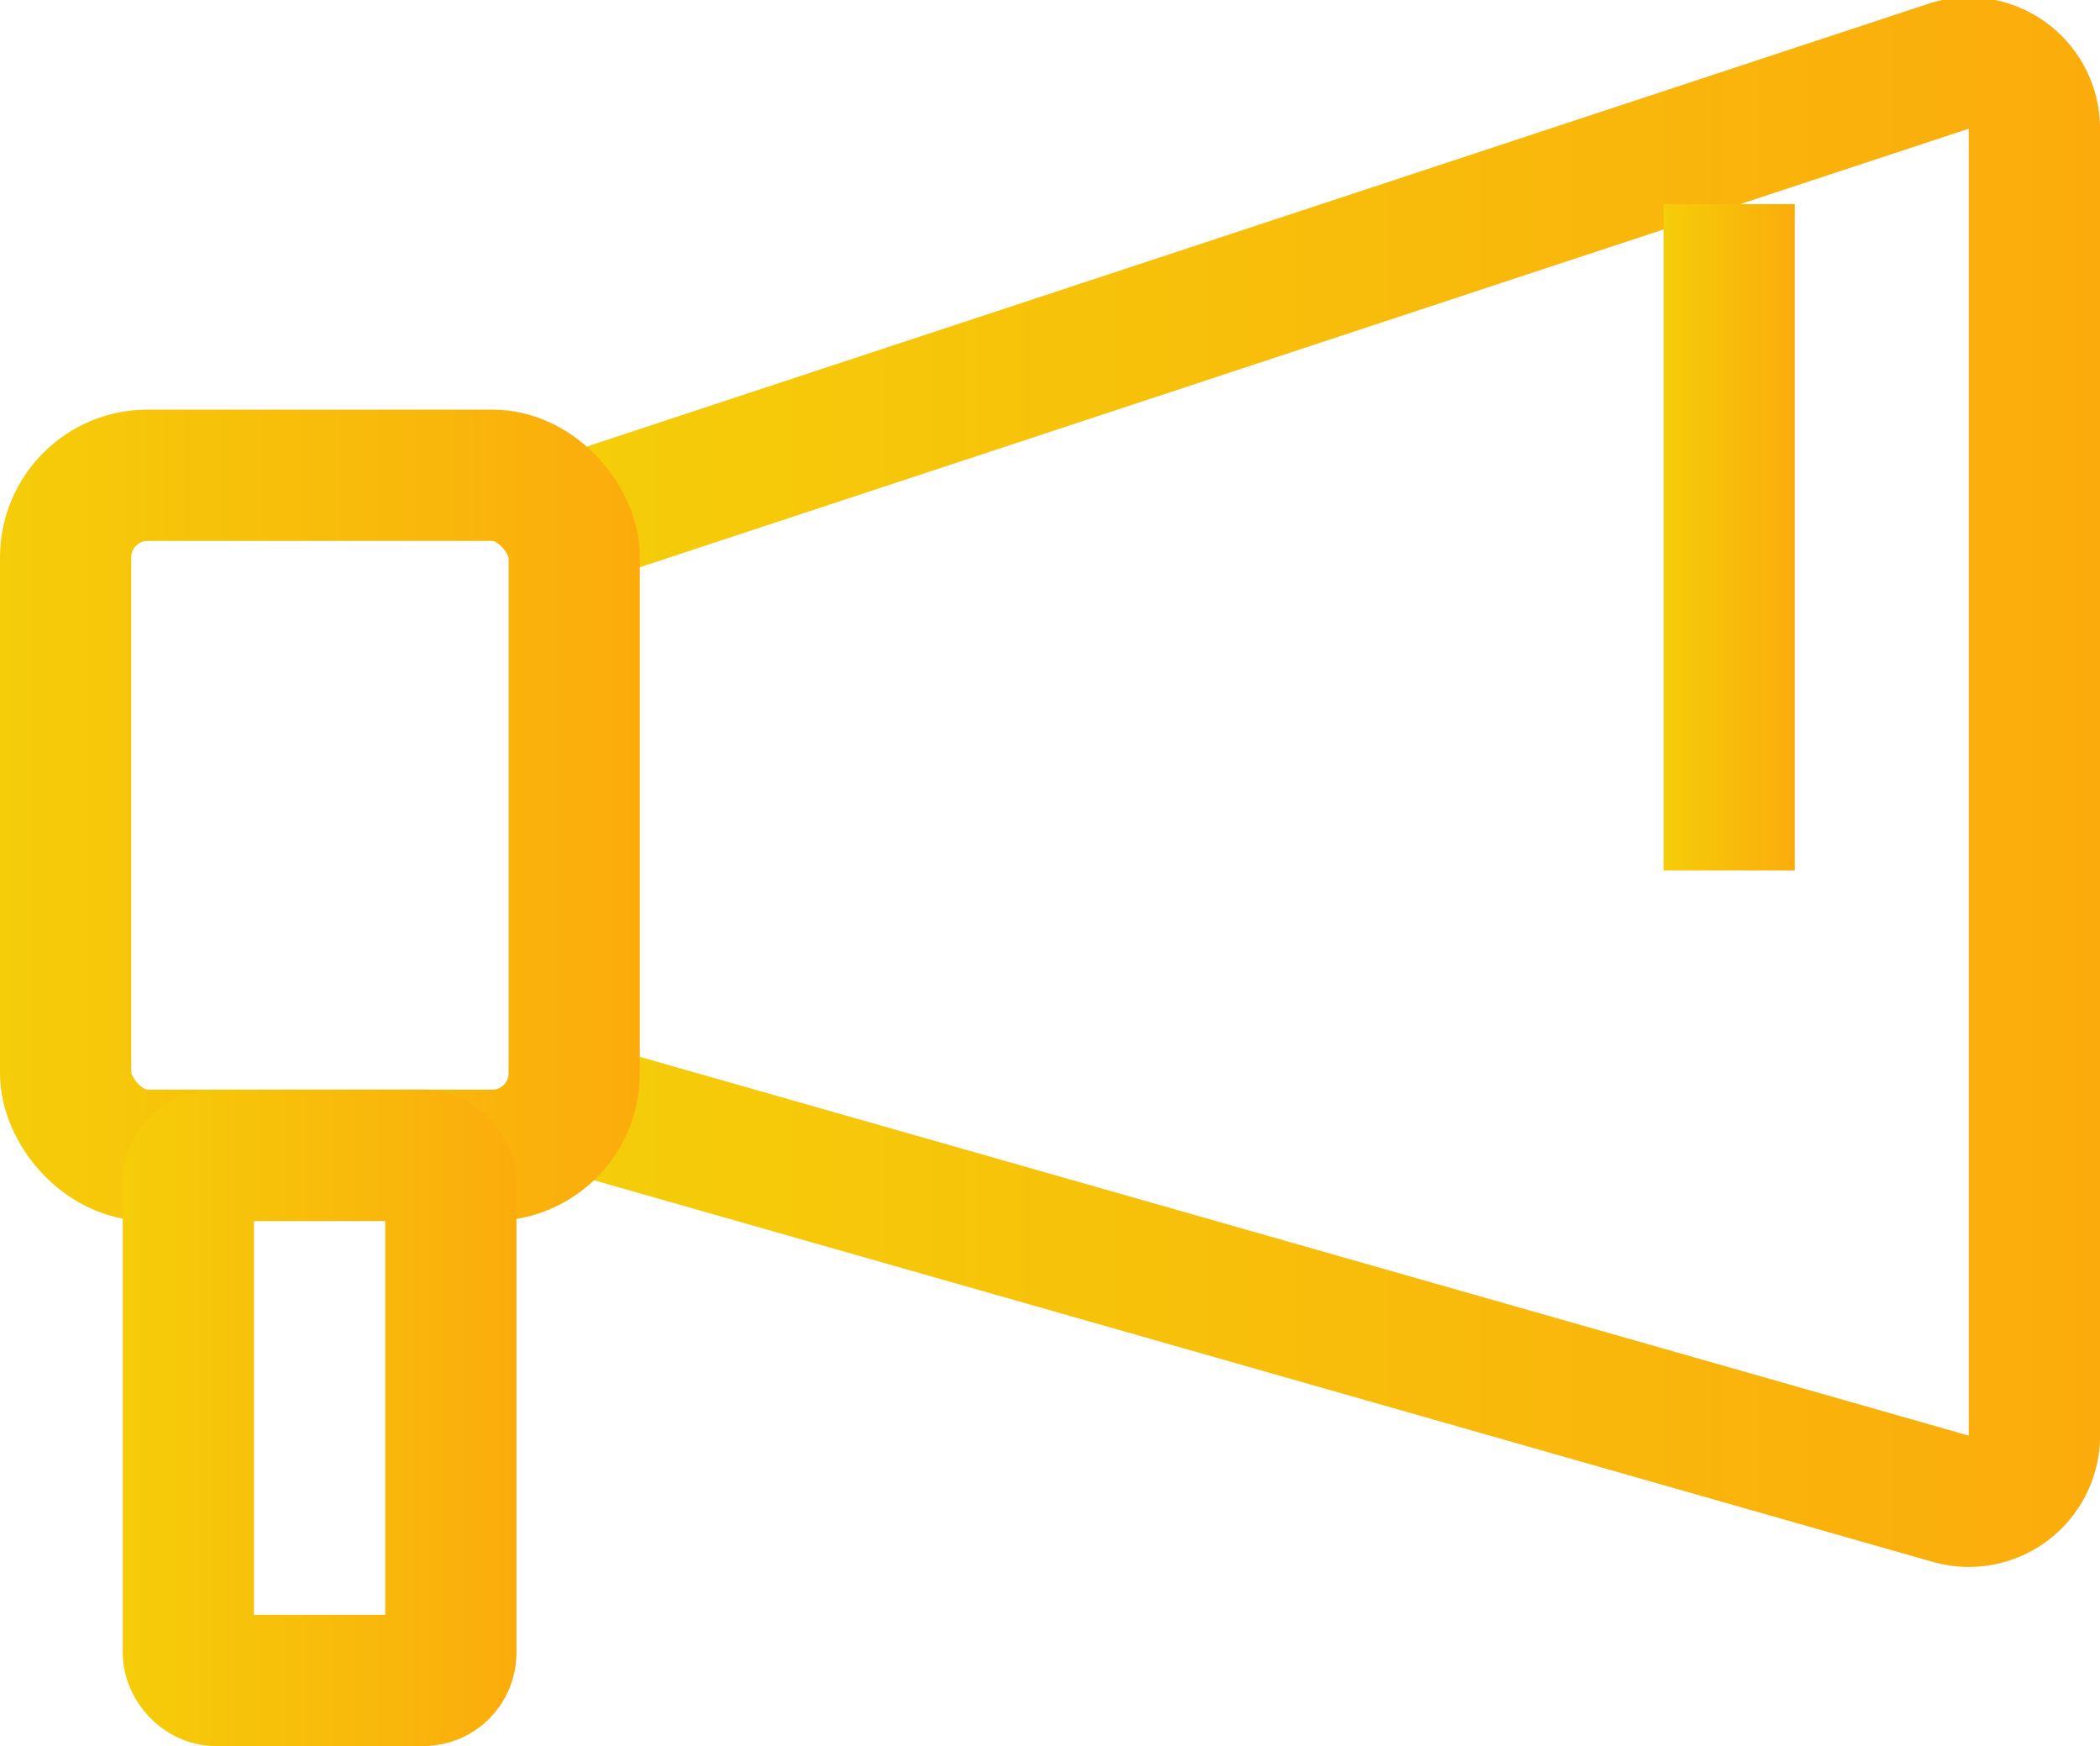
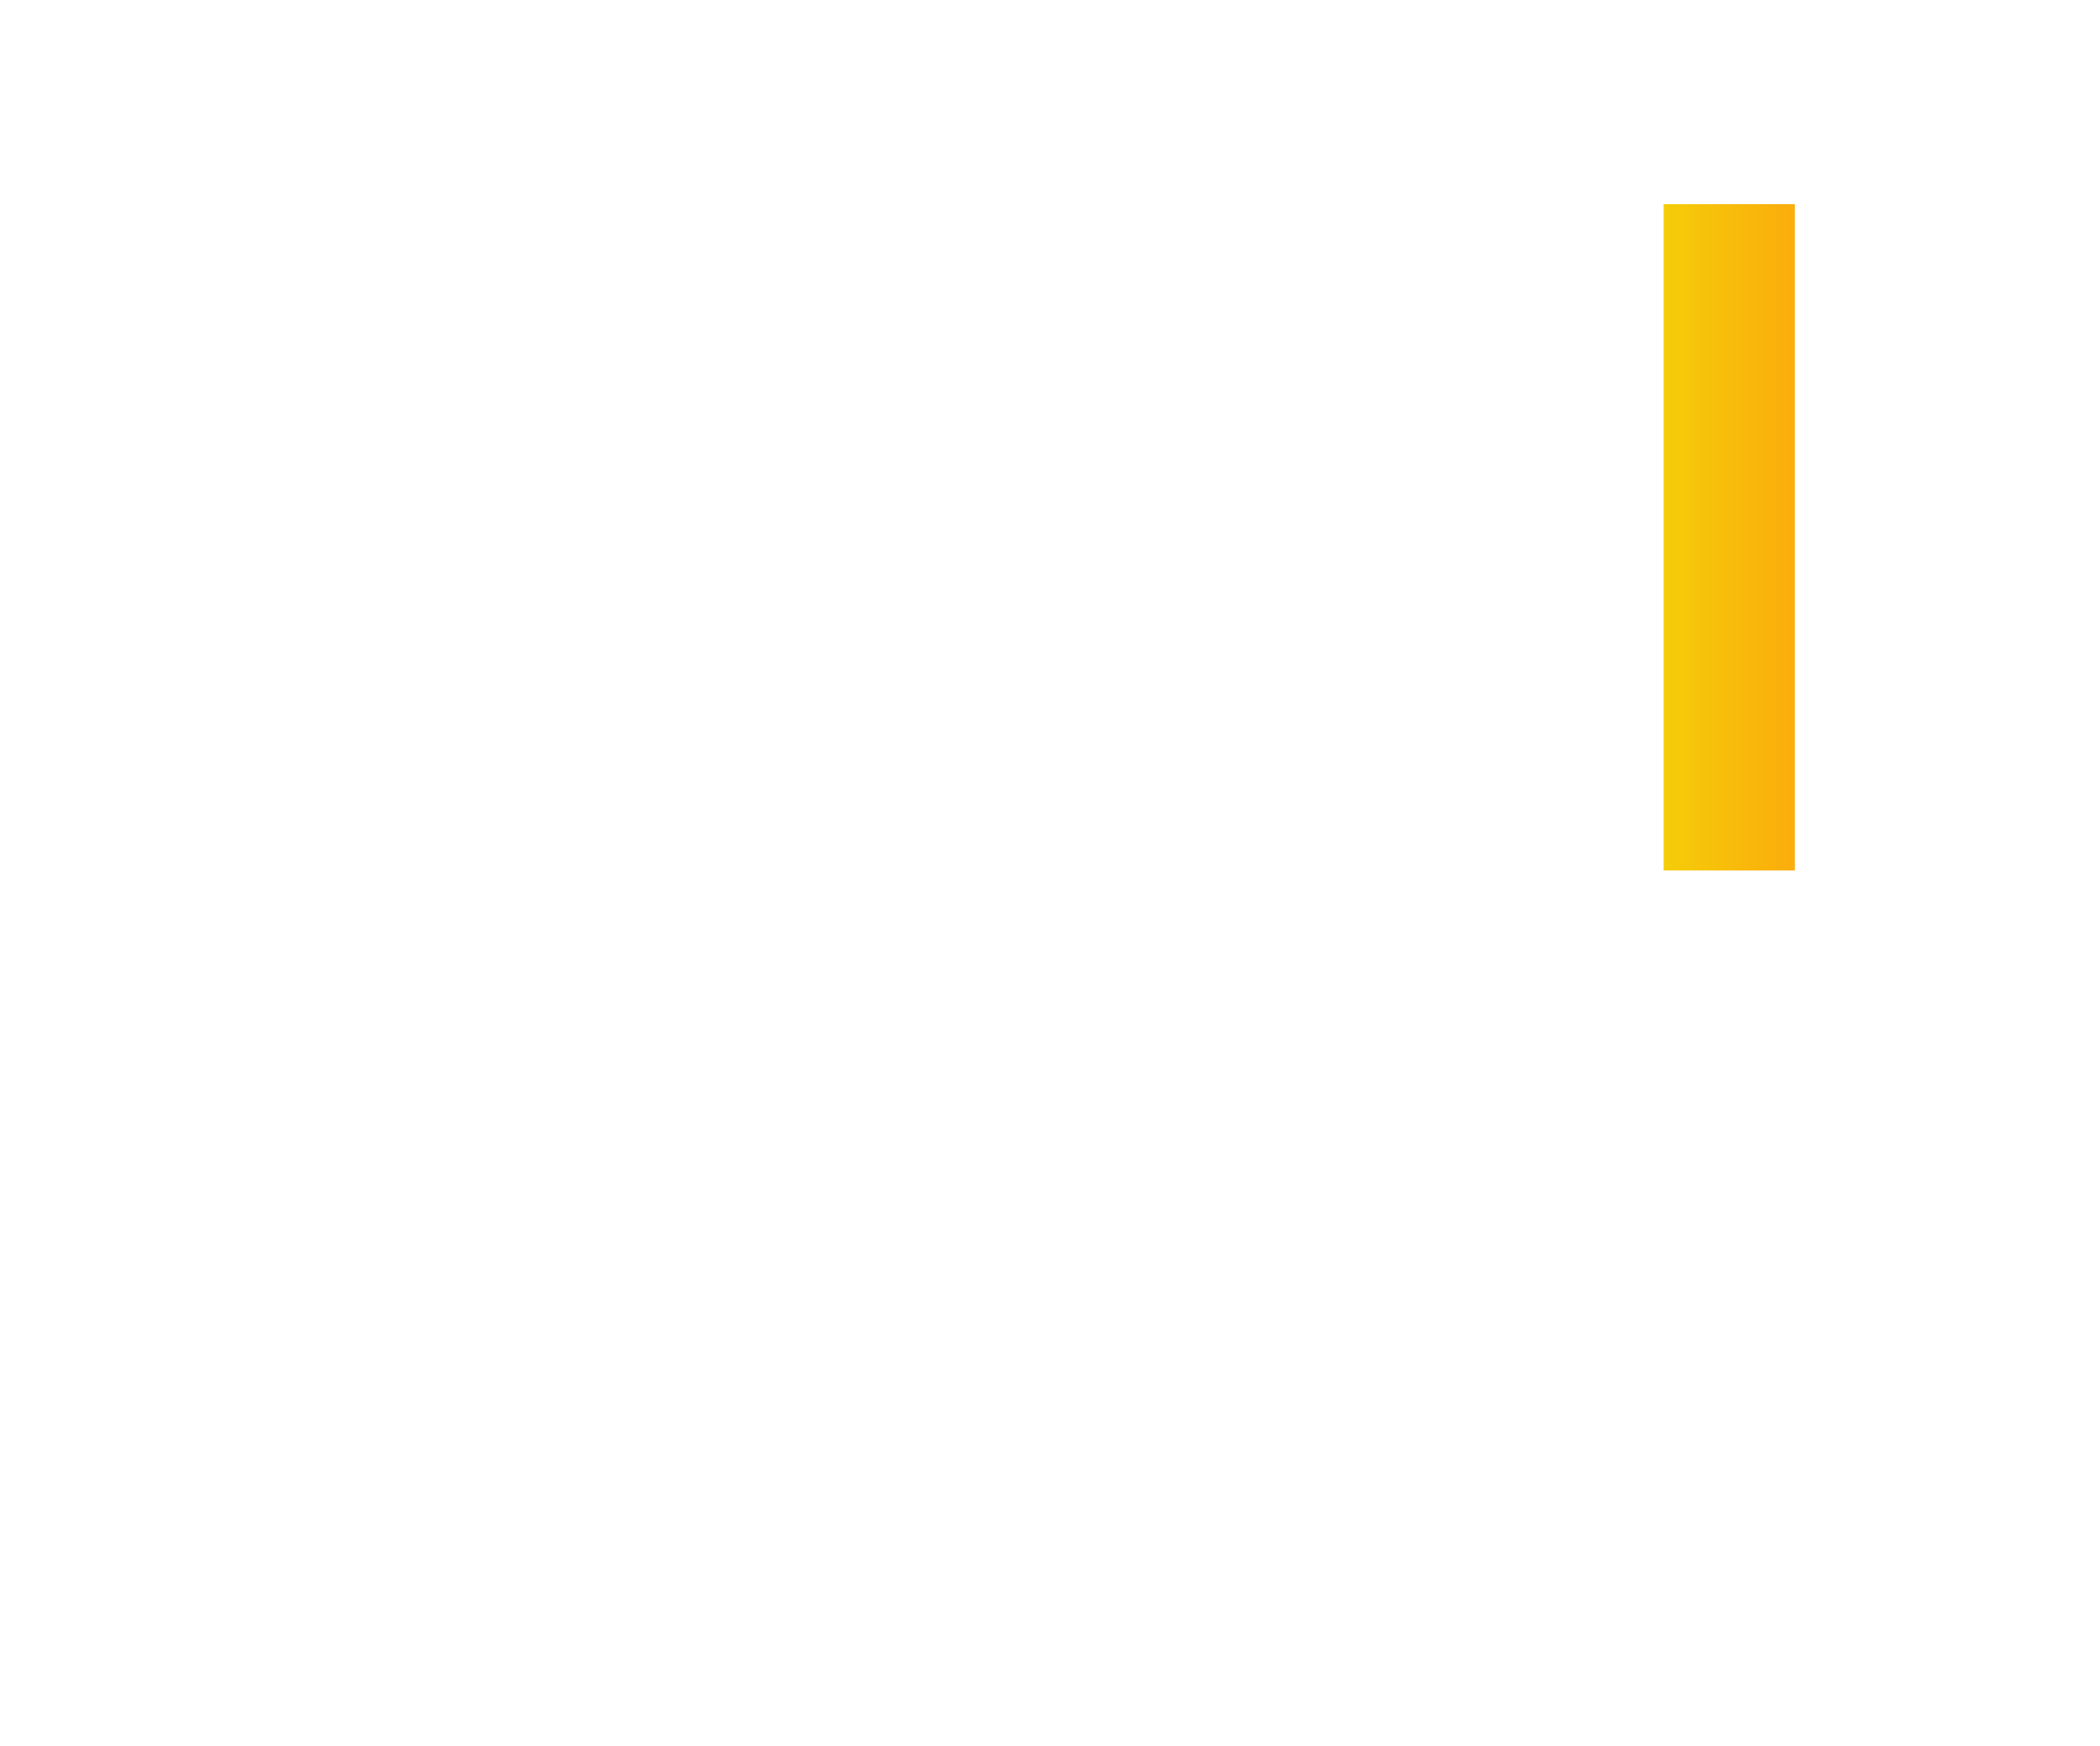
<svg xmlns="http://www.w3.org/2000/svg" xmlns:xlink="http://www.w3.org/1999/xlink" viewBox="0 0 32 26.6">
  <defs>
    <linearGradient id="linear-gradient" x1="8.95" y1="11.91" x2="32" y2="11.91" gradientUnits="userSpaceOnUse">
      <stop offset="0" stop-color="#f5cd09" />
      <stop offset="1" stop-color="#fbac0c" />
    </linearGradient>
    <linearGradient id="linear-gradient-2" x1="25.35" y1="8.19" x2="27.35" y2="8.19" xlink:href="#linear-gradient" />
    <linearGradient id="linear-gradient-3" x1="0" y1="12.42" x2="9.75" y2="12.42" xlink:href="#linear-gradient" />
    <linearGradient id="linear-gradient-4" x1="1.87" y1="21.6" x2="7.87" y2="21.6" xlink:href="#linear-gradient" />
  </defs>
  <g id="Layer_2" data-name="Layer 2">
    <g id="Layer_1-2" data-name="Layer 1" fill="none" stroke-miterlimit="10" stroke-width="2">
-       <path d="M9.26 7.75L29.72 1A1 1 0 0 1 31 2v19.83a1 1 0 0 1-1.28 1L9.26 17" stroke="url(#linear-gradient)" />
      <path stroke="url(#linear-gradient-2)" d="M26.35 3.11v10.15" />
-       <rect x="1" y="7.24" width="7.75" height="10.36" rx="1.25" ry="1.25" stroke="url(#linear-gradient-3)" />
-       <rect x="2.87" y="17.6" width="4" height="8" rx=".42" ry=".42" stroke="url(#linear-gradient-4)" />
    </g>
  </g>
</svg>